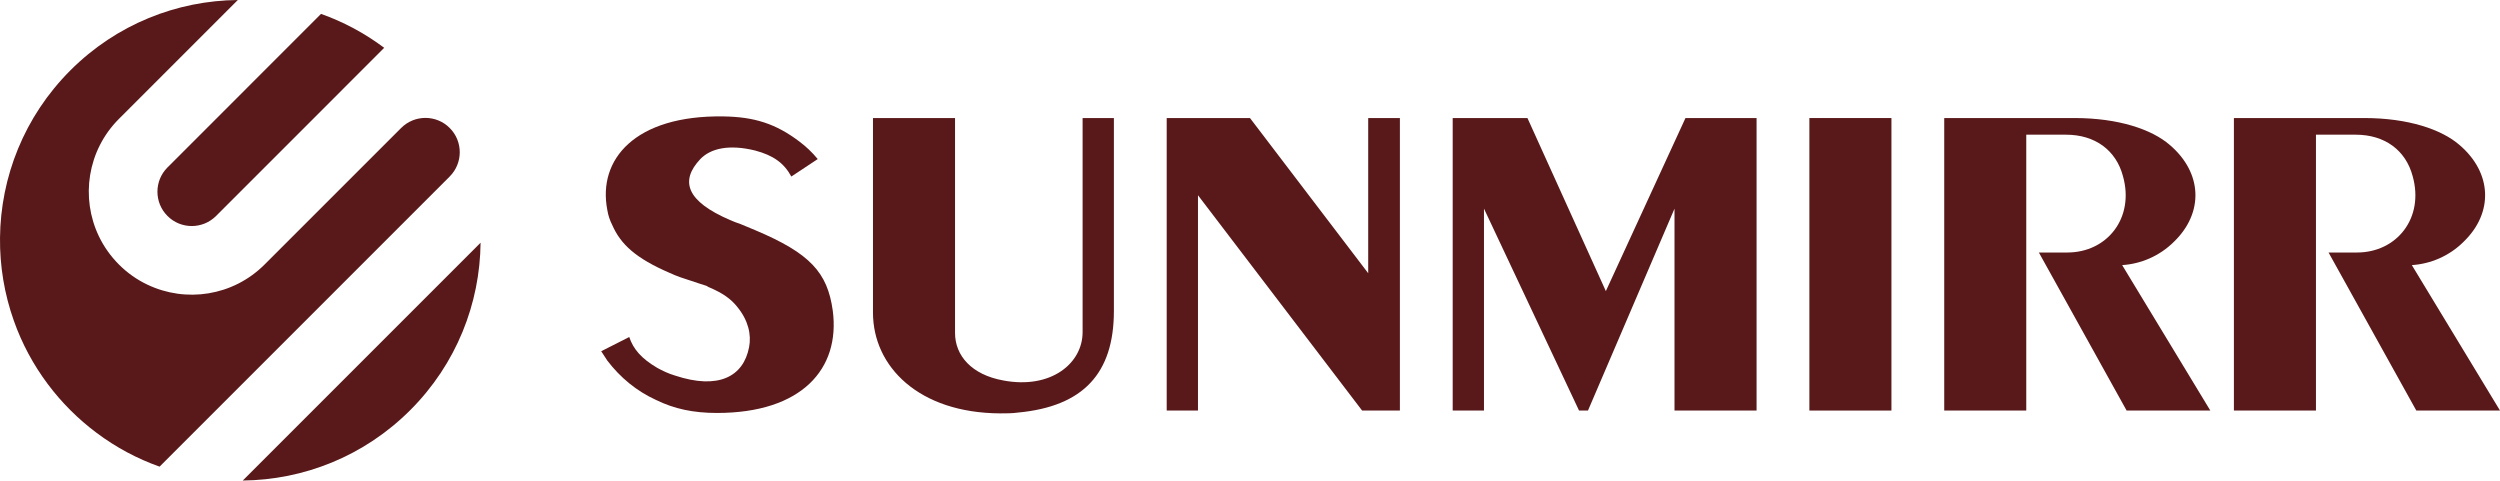
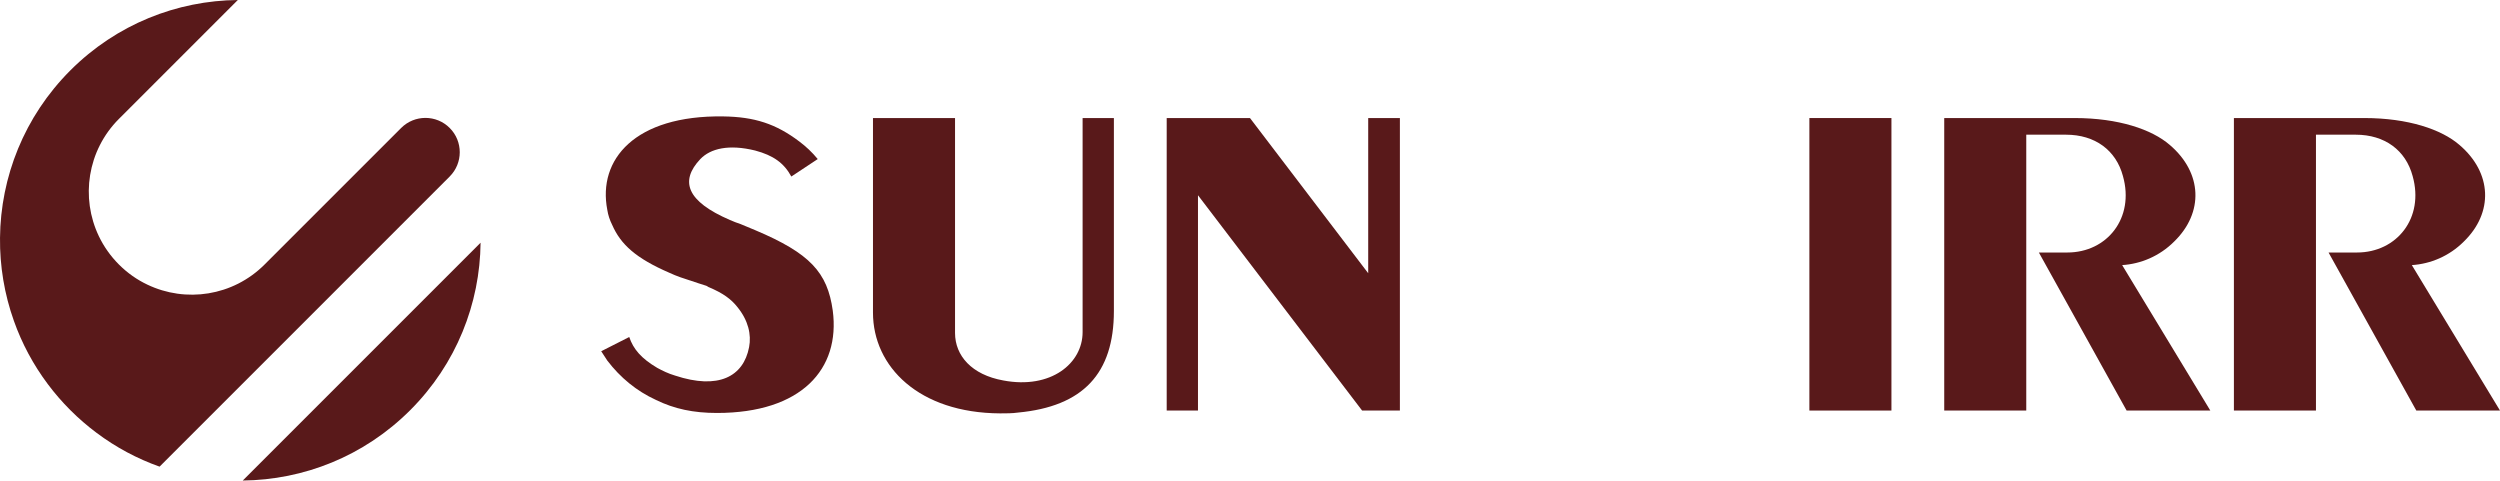
<svg xmlns="http://www.w3.org/2000/svg" viewBox="0 0 2080.81 399.97" data-name="Layer 1" id="Layer_1">
  <g>
    <path style="fill: #59191a; stroke-width: 0px;" d="m374.29,146.92l-113.66,113.68-127.81,127.79c-18.53-6.57-36.27-15.98-52.57-28.23-7.56-5.64-14.8-11.9-21.66-18.76-6.86-6.86-13.12-14.1-18.76-21.64-12.23-16.31-21.66-34.06-28.23-52.59C3.63,244.84-.24,221.36.01,197.93c.51-50.5,20.04-100.82,58.57-139.37C97.12,20.02,147.44.51,197.94,0l-98.95,98.95c-26.38,26.4-31.96,65.72-16.74,97.58,4.08,8.55,9.66,16.55,16.74,23.64s15.11,12.69,23.68,16.74c31.85,15.24,71.16,9.66,97.54-16.74l113.68-113.66c11.16-11.16,29.26-11.16,40.4,0,11.16,11.14,11.16,29.24,0,40.4Z" />
-     <path style="fill: #59191a; stroke-width: 0px;" d="m319.77,39.79l-82.8,82.82-57.16,57.16c-11.16,11.16-29.26,11.16-40.4,0-11.16-11.16-11.16-29.26,0-40.4l57.16-57.16L267.2,11.56c18.53,6.59,36.27,15.98,52.57,28.23Z" />
    <path style="fill: #59191a; stroke-width: 0px;" d="m400,202.02c-.5,50.5-20.02,100.84-58.57,139.37-38.53,38.53-88.86,58.06-139.37,58.57l98.97-98.97,98.97-98.97Z" />
  </g>
  <g>
    <path style="fill: #59191a; stroke-width: 0px;" d="m505.47,300.12c-1.69-2.7-3.38-5.07-5.07-7.78l23.33-11.84c3.38,10.14,10.14,17.92,23.33,25.7,4.4,2.37,9.13,4.73,14.88,6.42,35.84,11.84,56.81,1.02,61.54-23.67,2.03-10.48-.68-22.32-9.81-33.48-5.07-6.42-11.83-11.5-24.01-16.57l-1.69-1.01s-10.82-3.38-21.64-7.1c-3.04-1.01-6.09-2.37-9.13-3.72-28.07-12.17-40.58-23.67-47.68-39.9-2.03-4.06-3.38-8.12-4.06-12.51-8.11-41.93,22.99-78.79,96.37-77.77,26.04.34,43.96,6.09,63.57,20.96,5.41,4.06,10.48,8.79,15.22,14.54l-21.98,14.54c-6.09-11.16-14.88-17.58-30.09-21.64-21.98-5.41-37.2-1.69-45.65,7.1-17.24,18.26-11.5,35.17,24.68,50.72,3.04,1.35,5.75,2.37,8.79,3.38,4.06,1.69,8.11,3.38,12.17,5.07,45.65,19.27,60.19,35.17,64.58,66.95,6.42,48.69-26.04,85.21-96.37,85.21-19.61,0-35.5-3.38-50.72-10.82-16.23-7.44-29.76-18.6-40.58-32.8Z" />
    <path style="fill: #59191a; stroke-width: 0px;" d="m832.44,344.07c-67.63-.34-105.84-38.89-105.84-83.86V98.25h68.3v178.87c0,18.94,13.86,34.83,40.24,39.56,39.56,7.44,65.94-14.2,65.94-40.24V98.25h26.04v160.61c0,52.07-25.7,79.46-79.8,84.53-4.73.68-9.81.68-14.88.68Z" />
    <path style="fill: #59191a; stroke-width: 0px;" d="m997.11,341.71h-26.04V98.25h69.32l98.4,129.17V98.25h26.37v243.46h-31.45l-136.61-179.21v179.21Z" />
-     <path style="fill: #59191a; stroke-width: 0px;" d="m1235.15,341.71h-26.04V98.25h62.22l65.26,144.05,66.27-144.05h59.18v243.46h-68.31v-168.05l-72.02,168.05h-7.44l-79.12-168.05v168.05Z" />
    <path style="fill: #59191a; stroke-width: 0px;" d="m1574.29,341.71h-68.3V98.25h68.3v243.46Z" />
    <path style="fill: #59191a; stroke-width: 0px;" d="m1686.54,341.71h-68.31V98.25h108.54c36.52,0,64.25,9.47,79.12,22.32,27.39,23.33,28.4,56.47,3.72,80.48-12.17,12.17-27.73,18.6-43.28,19.61l73.37,121.05h-69.66l-73.04-131.54h23.67c33.14,0,56.13-28.74,46.32-63.57-5.75-21.64-23.33-34.49-47.34-34.49h-33.14v229.6Z" />
    <path style="fill: #59191a; stroke-width: 0px;" d="m1927.63,341.71h-68.3V98.25h108.54c36.52,0,64.25,9.47,79.12,22.32,27.39,23.33,28.41,56.47,3.72,80.48-12.17,12.17-27.73,18.6-43.28,19.61l73.38,121.05h-69.66l-73.04-131.54h23.67c33.14,0,56.13-28.74,46.33-63.57-5.75-21.64-23.33-34.49-47.34-34.49h-33.14v229.6Z" />
  </g>
</svg>